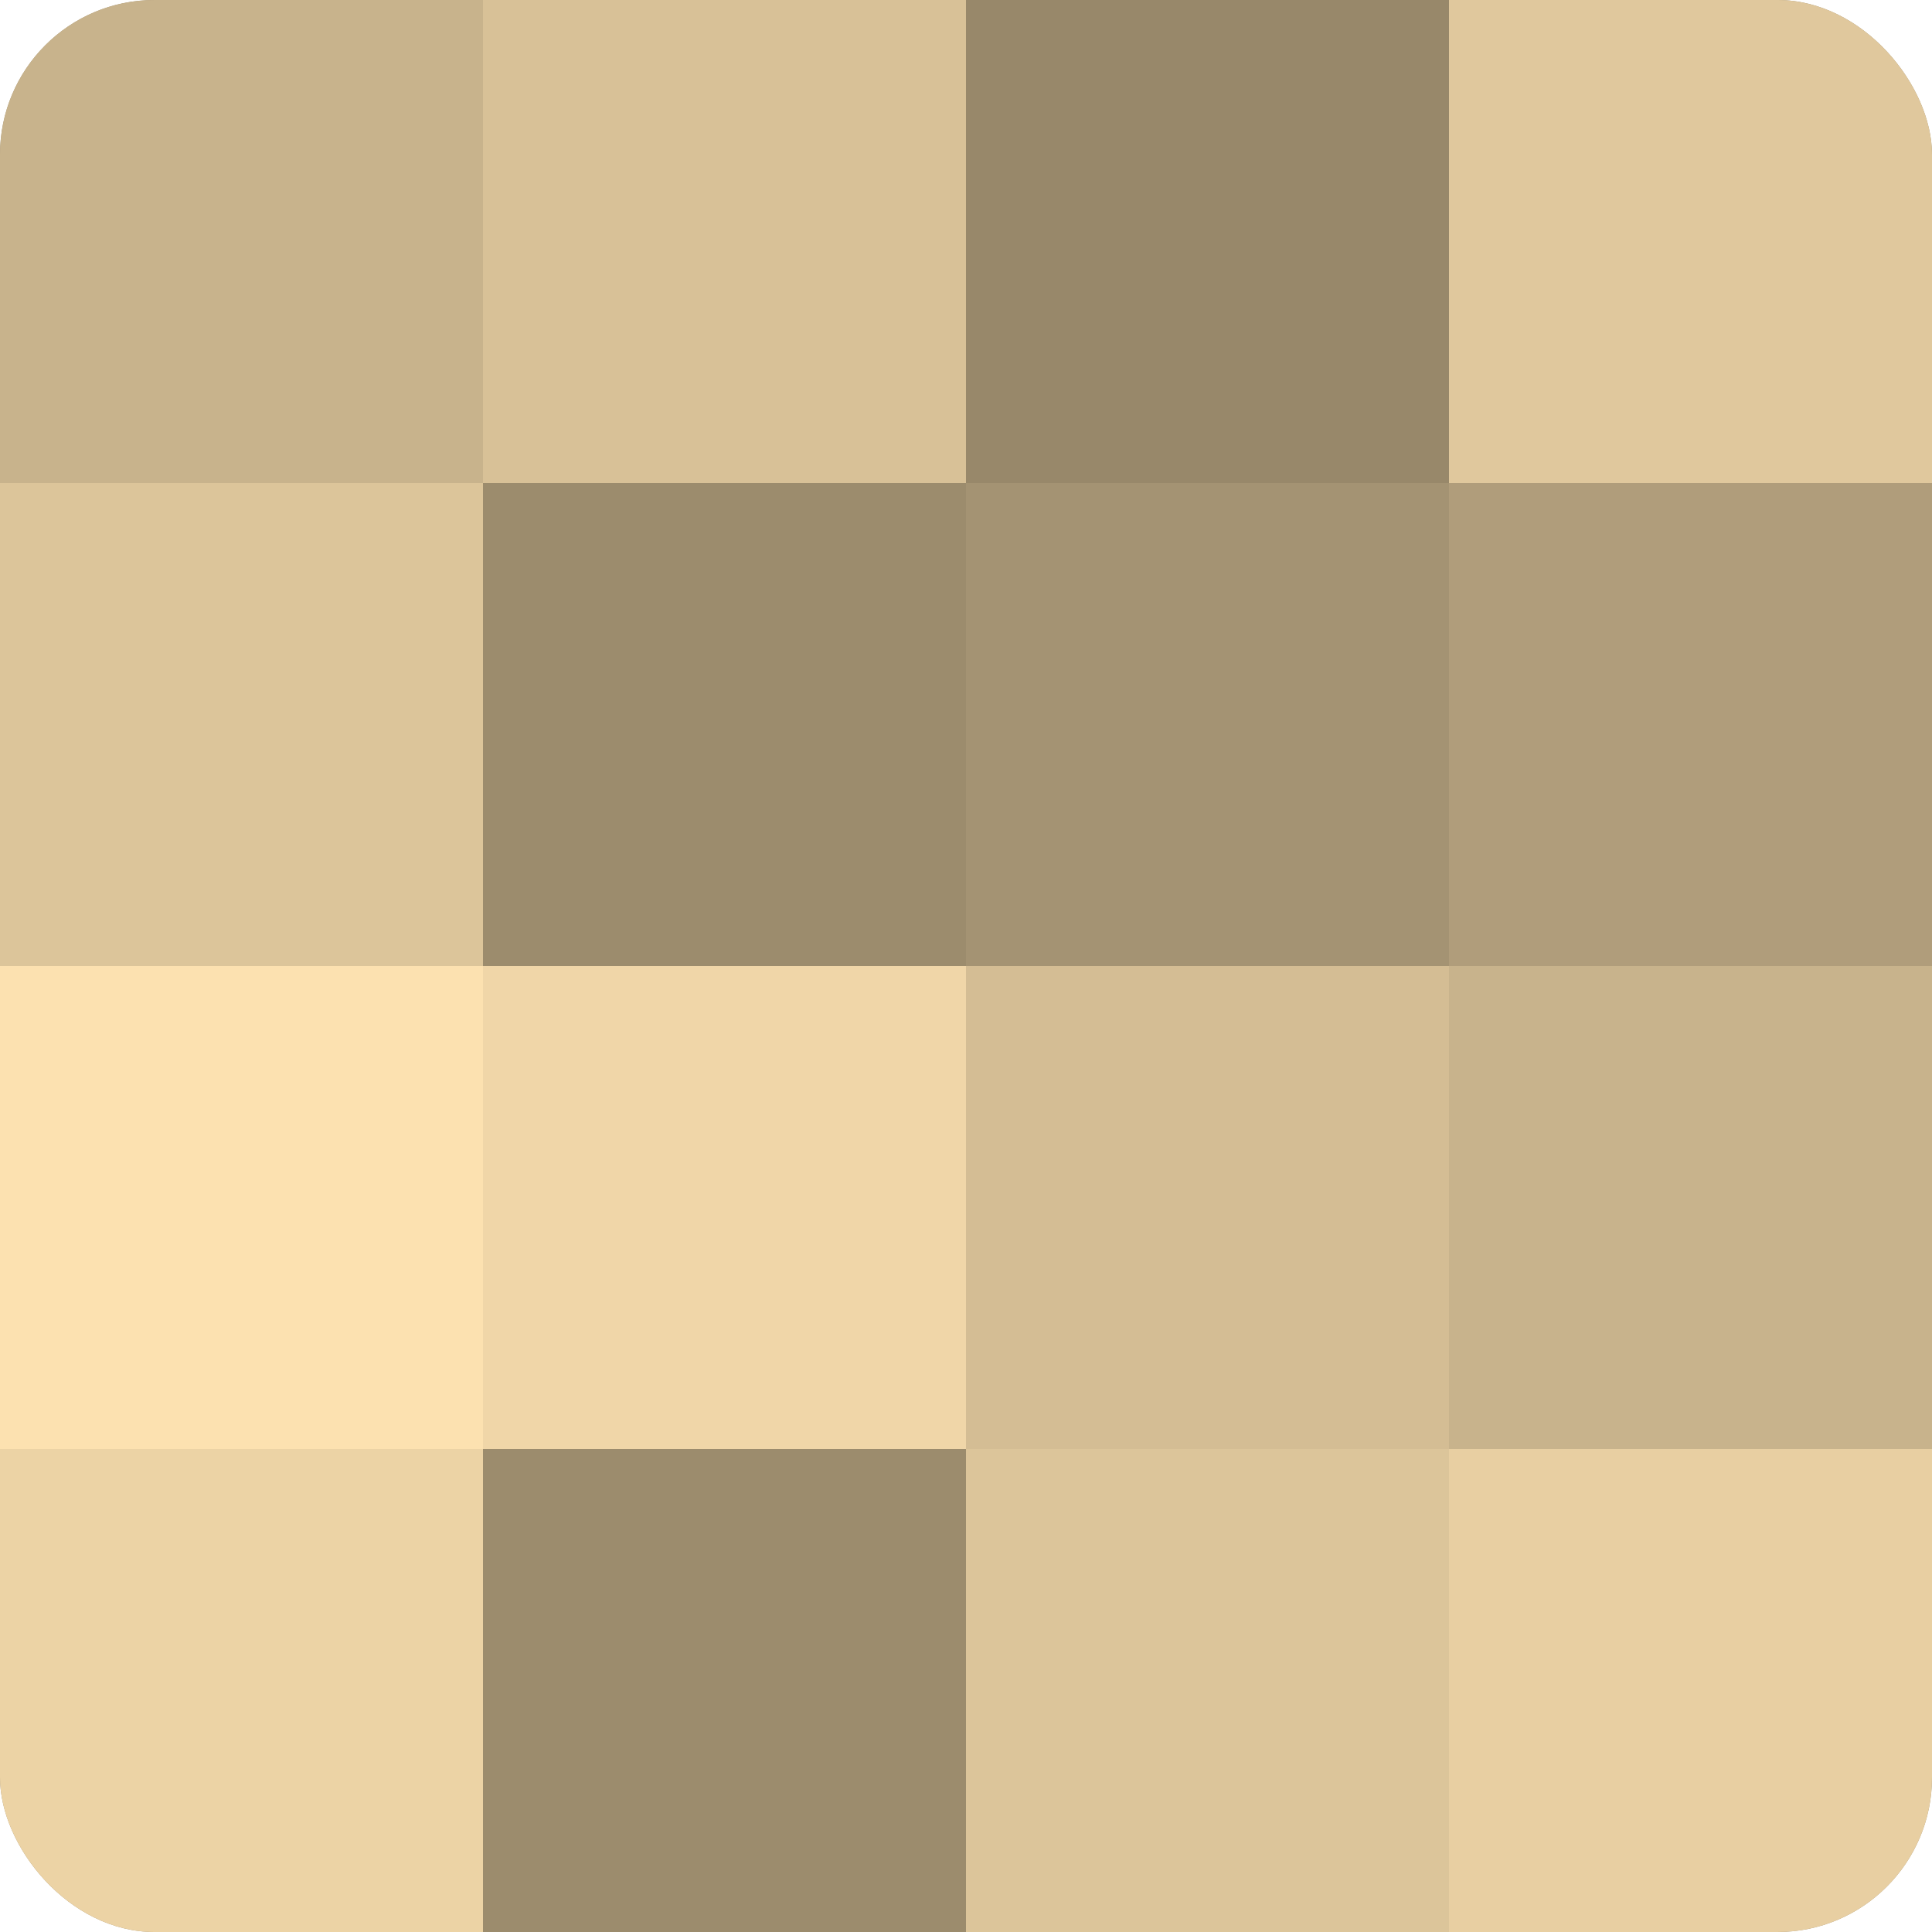
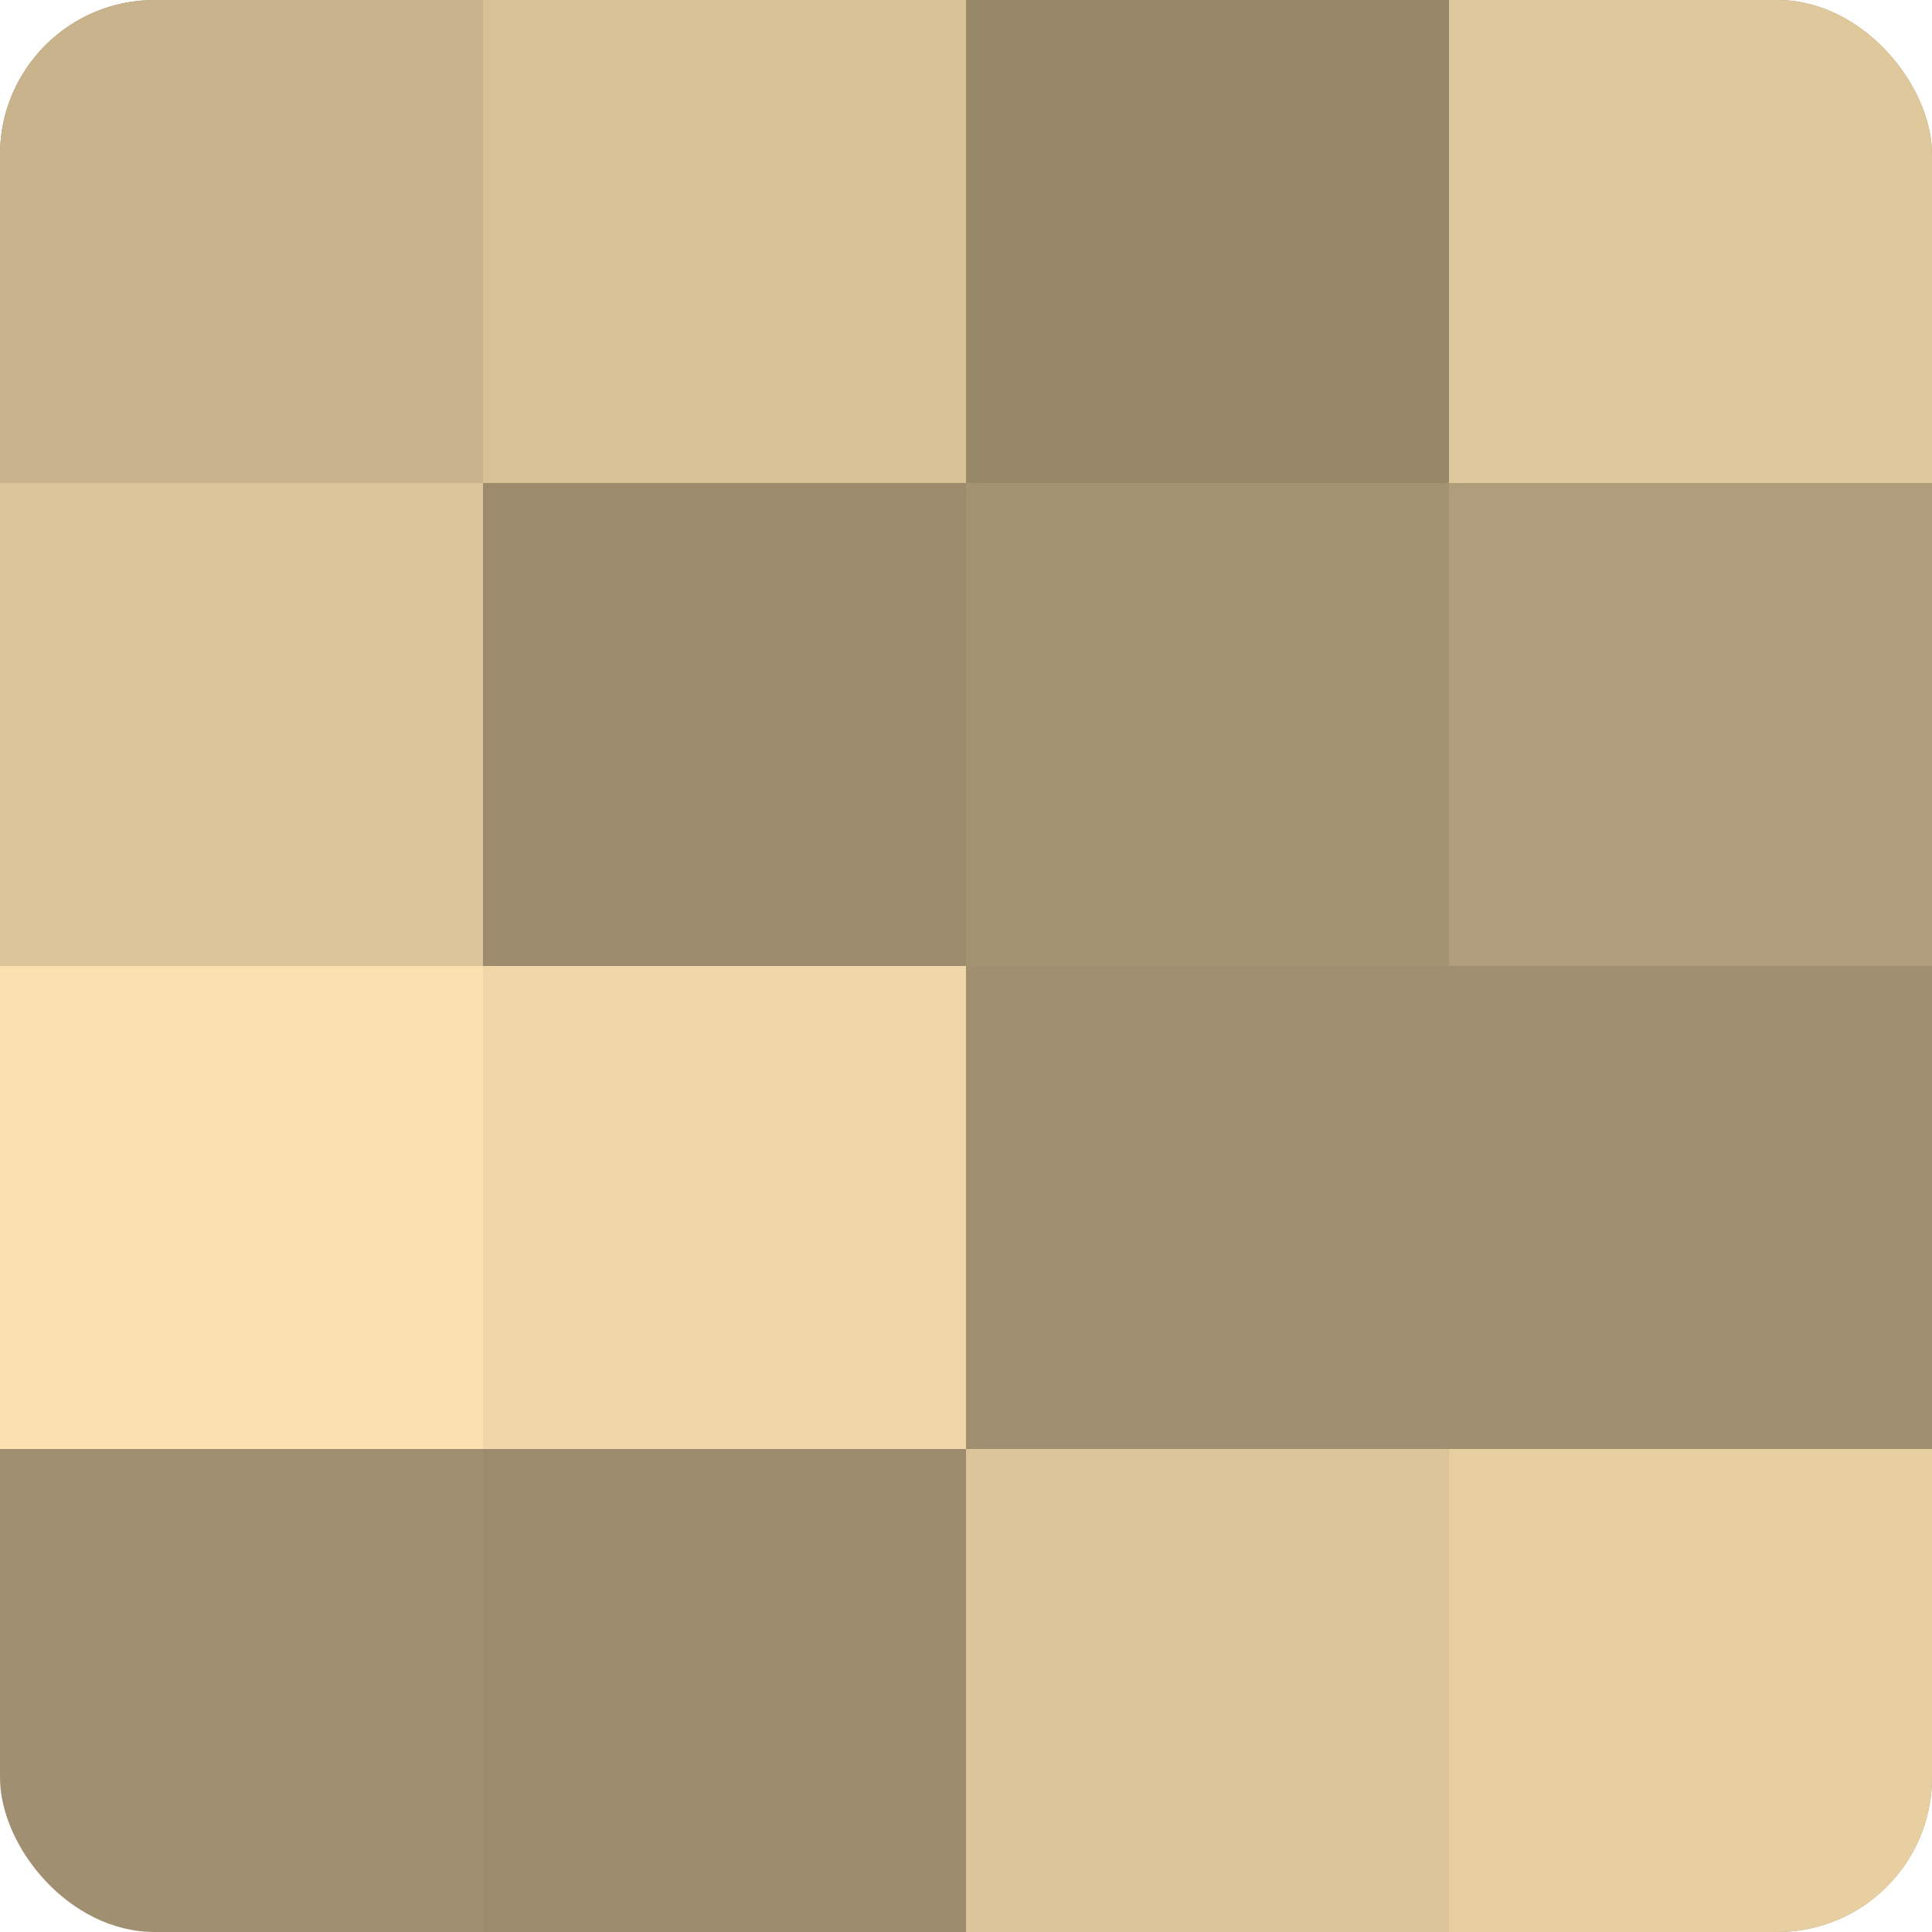
<svg xmlns="http://www.w3.org/2000/svg" width="60" height="60" viewBox="0 0 100 100" preserveAspectRatio="xMidYMid meet">
  <defs>
    <clipPath id="c" width="100" height="100">
      <rect width="100" height="100" rx="8" ry="8" />
    </clipPath>
  </defs>
  <g clip-path="url(#c)">
    <rect width="100" height="100" fill="#a08f70" />
    <rect width="25" height="25" fill="#c8b38c" />
    <rect y="25" width="25" height="25" fill="#dcc59a" />
    <rect y="50" width="25" height="25" fill="#fce1b0" />
-     <rect y="75" width="25" height="25" fill="#ecd3a5" />
    <rect x="25" width="25" height="25" fill="#d8c197" />
    <rect x="25" y="25" width="25" height="25" fill="#9c8c6d" />
    <rect x="25" y="50" width="25" height="25" fill="#f0d6a8" />
    <rect x="25" y="75" width="25" height="25" fill="#9c8c6d" />
    <rect x="50" width="25" height="25" fill="#98886a" />
    <rect x="50" y="25" width="25" height="25" fill="#a49373" />
-     <rect x="50" y="50" width="25" height="25" fill="#d4bd94" />
    <rect x="50" y="75" width="25" height="25" fill="#dcc59a" />
    <rect x="75" width="25" height="25" fill="#e0c89d" />
    <rect x="75" y="25" width="25" height="25" fill="#b09d7b" />
-     <rect x="75" y="50" width="25" height="25" fill="#c8b38c" />
    <rect x="75" y="75" width="25" height="25" fill="#e8cfa2" />
  </g>
</svg>